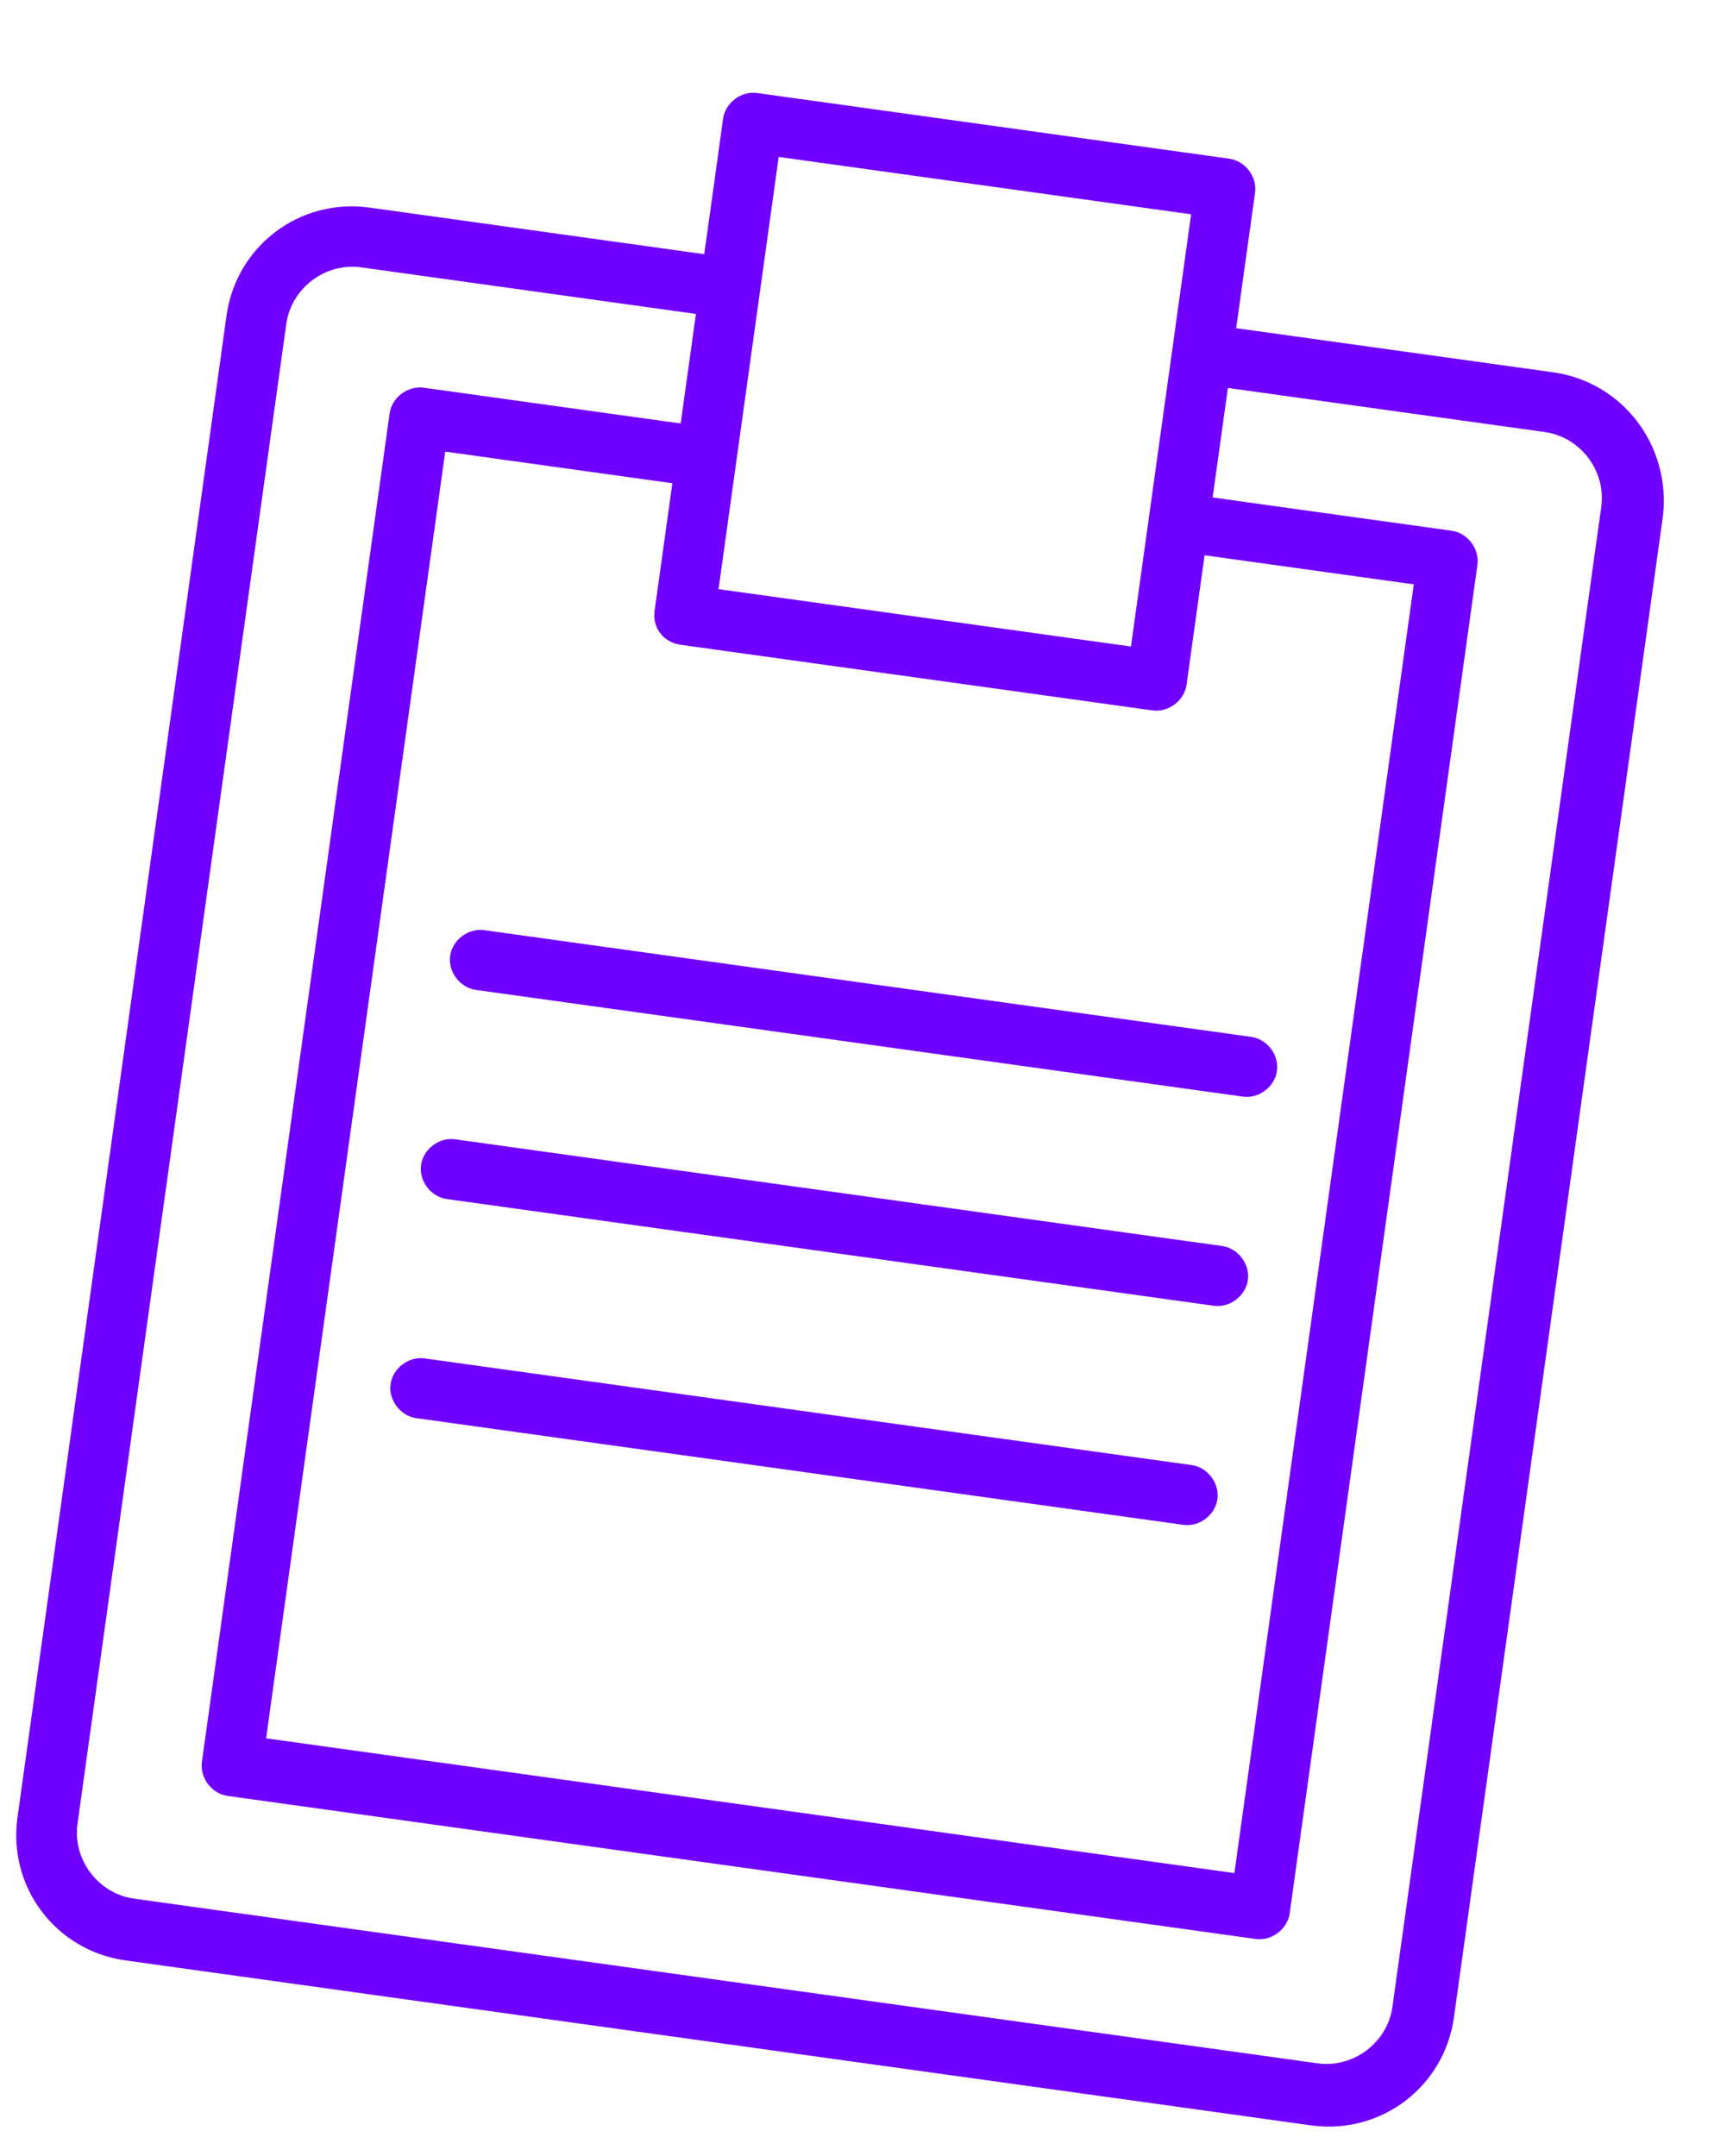
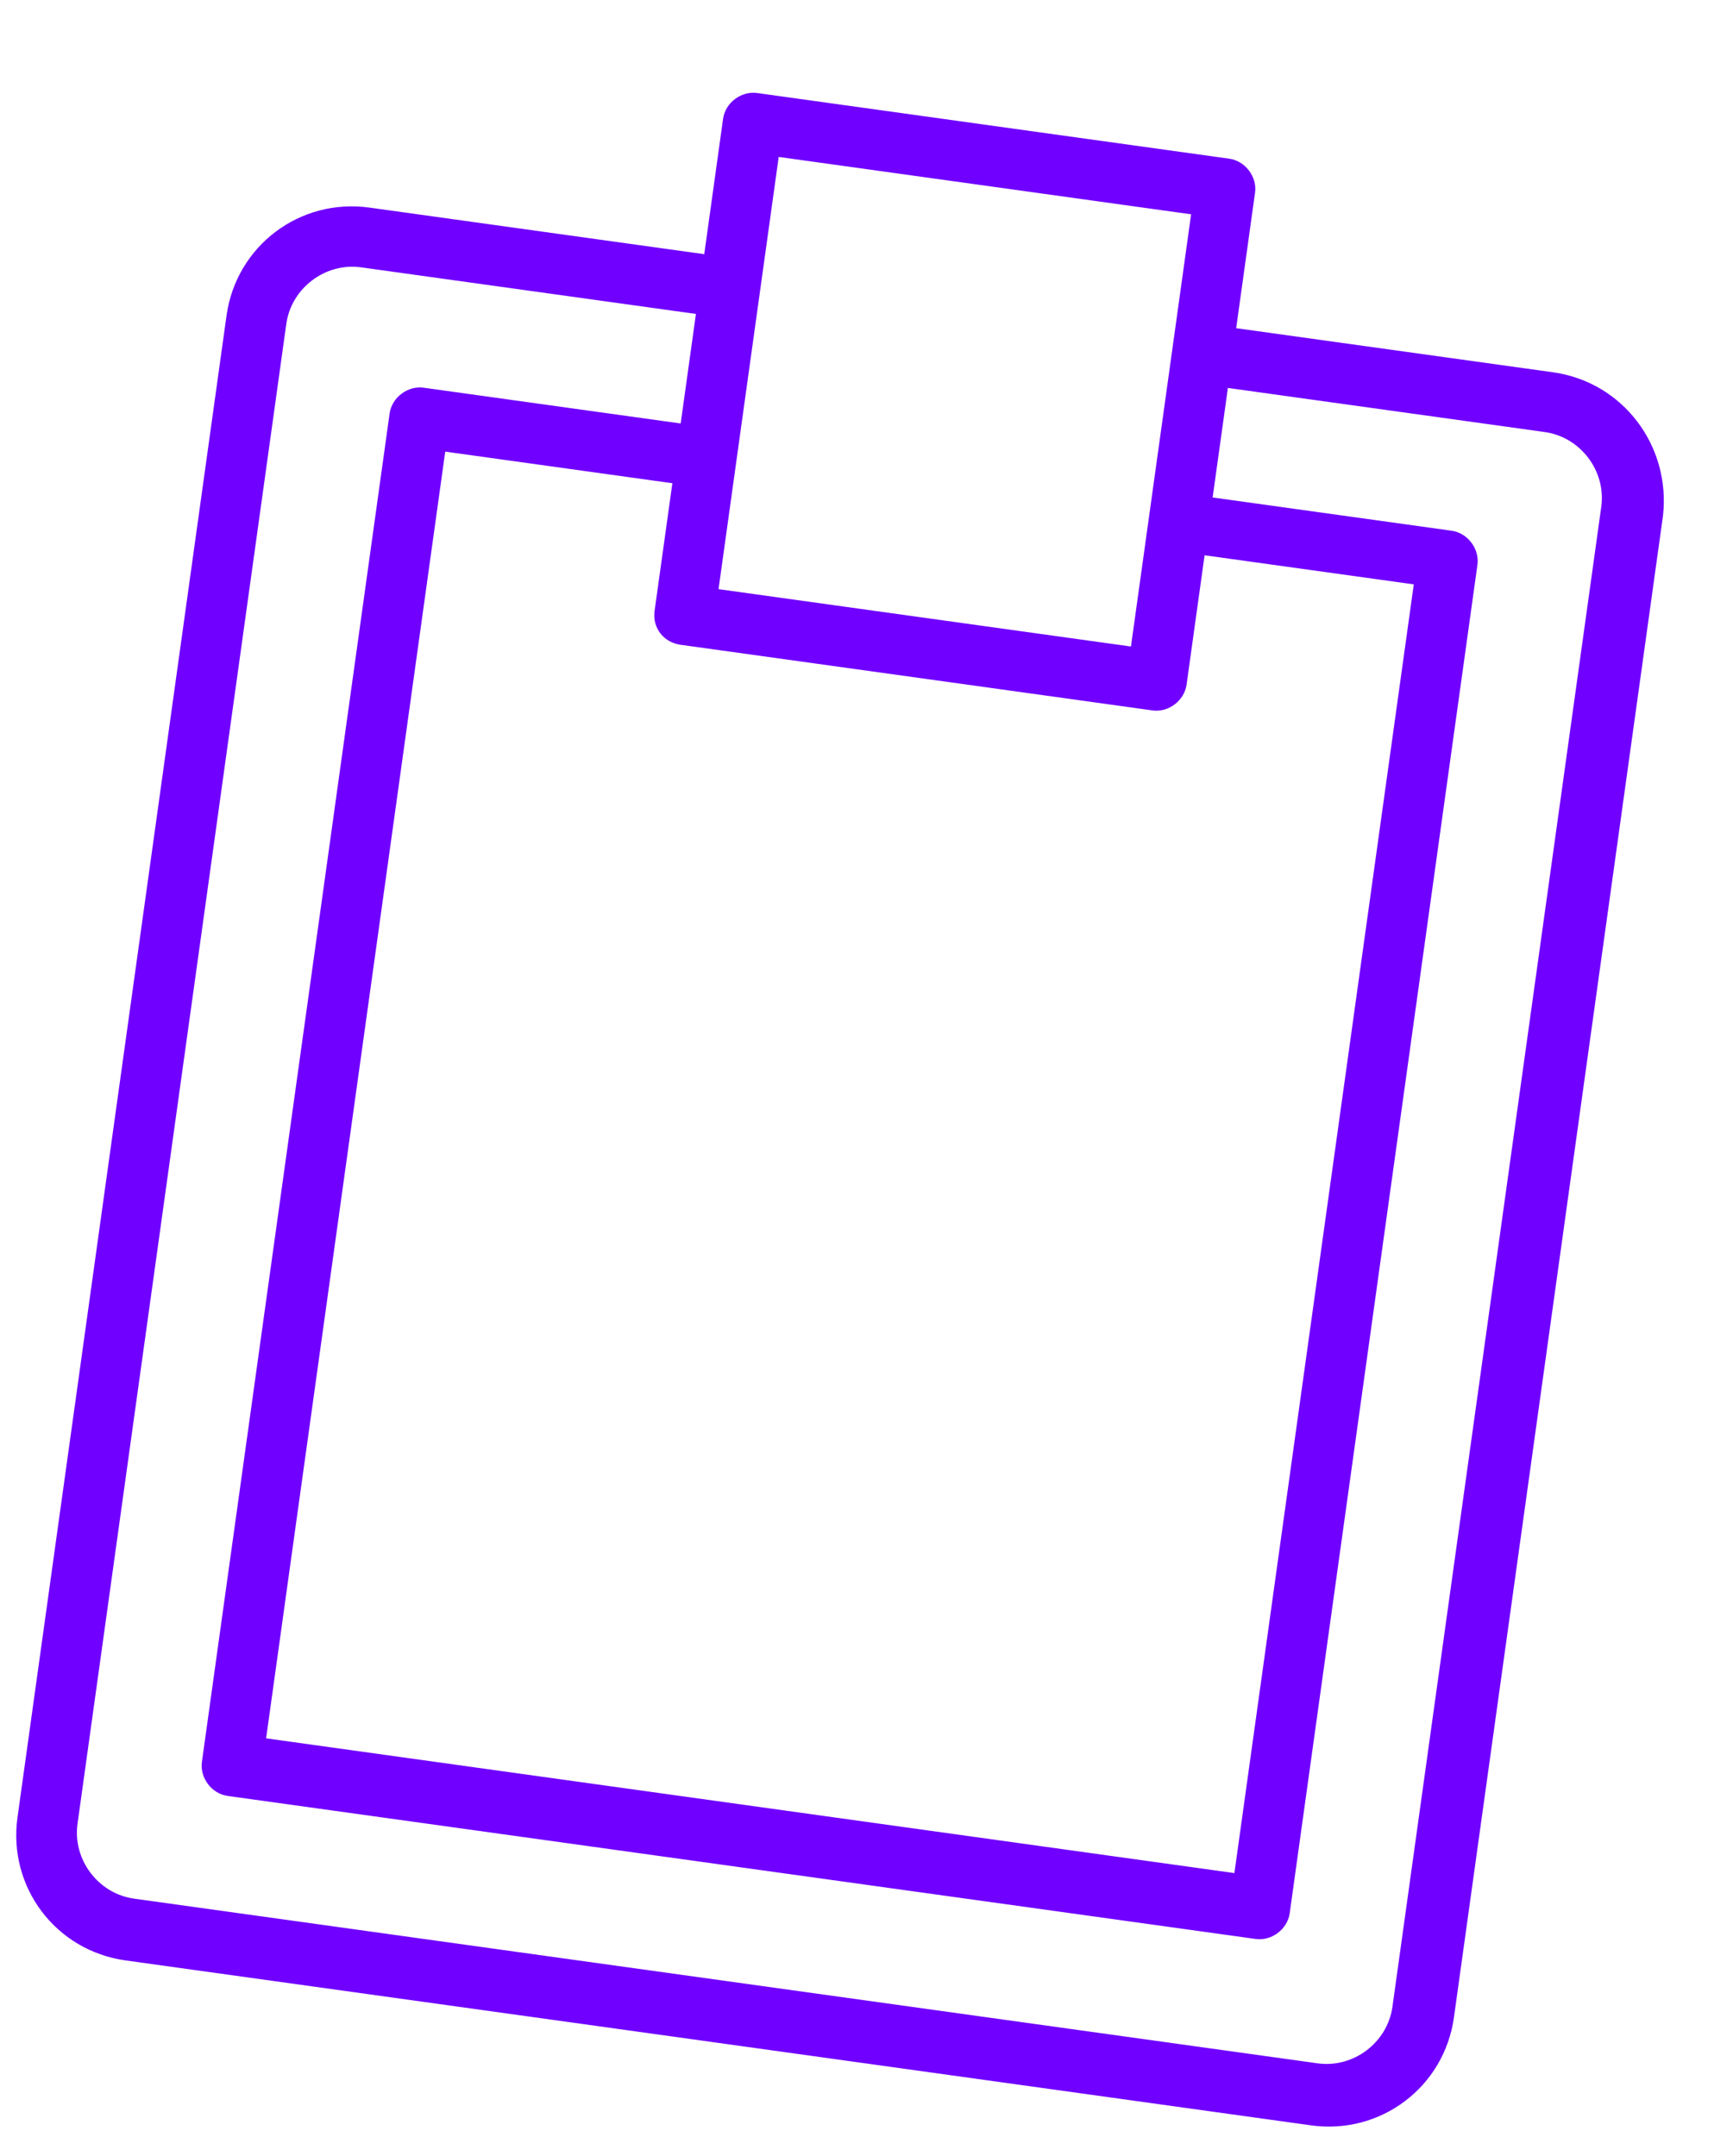
<svg xmlns="http://www.w3.org/2000/svg" width="45" height="56" viewBox="0 0 45 56" fill="none">
  <path d="M40.325 9.669L32.099 8.524L32.589 5.006C32.647 4.592 32.335 4.18 31.921 4.122L19.66 2.416C19.246 2.358 18.834 2.67 18.776 3.084L18.287 6.602L9.595 5.392C7.785 5.14 6.134 6.387 5.882 8.198L0.454 47.205C0.202 49.016 1.449 50.666 3.259 50.918L34.041 55.202C35.852 55.454 37.502 54.207 37.754 52.396L43.183 13.389C43.383 11.571 42.136 9.921 40.325 9.669ZM17.666 16.746L29.927 18.452C30.341 18.51 30.753 18.198 30.811 17.784L31.279 14.422L36.711 15.178L32.053 48.65L6.91 45.15L11.561 11.73L17.459 12.551L16.998 15.862C16.933 16.328 17.252 16.688 17.666 16.746ZM30.929 5.566L29.835 13.43L29.367 16.792L18.658 15.302L19.126 11.939L19.738 7.542L20.22 4.076L30.929 5.566ZM36.157 52.121C36.028 53.053 35.144 53.721 34.213 53.591L3.483 49.314C2.551 49.185 1.883 48.301 2.013 47.369L7.434 8.414C7.564 7.482 8.448 6.814 9.379 6.944L18.071 8.154L17.675 10.999L11.001 10.07C10.587 10.013 10.175 10.324 10.117 10.738L5.243 45.762C5.185 46.176 5.497 46.589 5.911 46.646L32.605 50.361C33.019 50.419 33.432 50.107 33.489 49.693L38.364 14.669C38.421 14.255 38.109 13.843 37.696 13.785L31.488 12.921L31.884 10.076L40.109 11.221C41.041 11.35 41.709 12.234 41.579 13.166L36.157 52.121Z" fill="#7000FF" />
-   <path d="M11.689 24.827C11.631 25.241 11.943 25.653 12.357 25.711L32.275 28.483C32.688 28.54 33.101 28.229 33.158 27.815C33.216 27.401 32.904 26.988 32.49 26.931L12.573 24.159C12.159 24.101 11.746 24.413 11.689 24.827Z" fill="#7000FF" />
-   <path d="M31.735 32.363L11.817 29.591C11.403 29.533 10.991 29.845 10.933 30.259C10.875 30.673 11.187 31.085 11.601 31.143L31.519 33.915C31.933 33.972 32.345 33.66 32.403 33.247C32.46 32.833 32.148 32.42 31.735 32.363Z" fill="#7000FF" />
-   <path d="M30.944 38.053L11.026 35.282C10.612 35.224 10.2 35.536 10.142 35.95C10.084 36.363 10.396 36.776 10.81 36.834L30.728 39.605C31.142 39.663 31.554 39.351 31.612 38.937C31.669 38.523 31.358 38.111 30.944 38.053Z" fill="#7000FF" />
</svg>